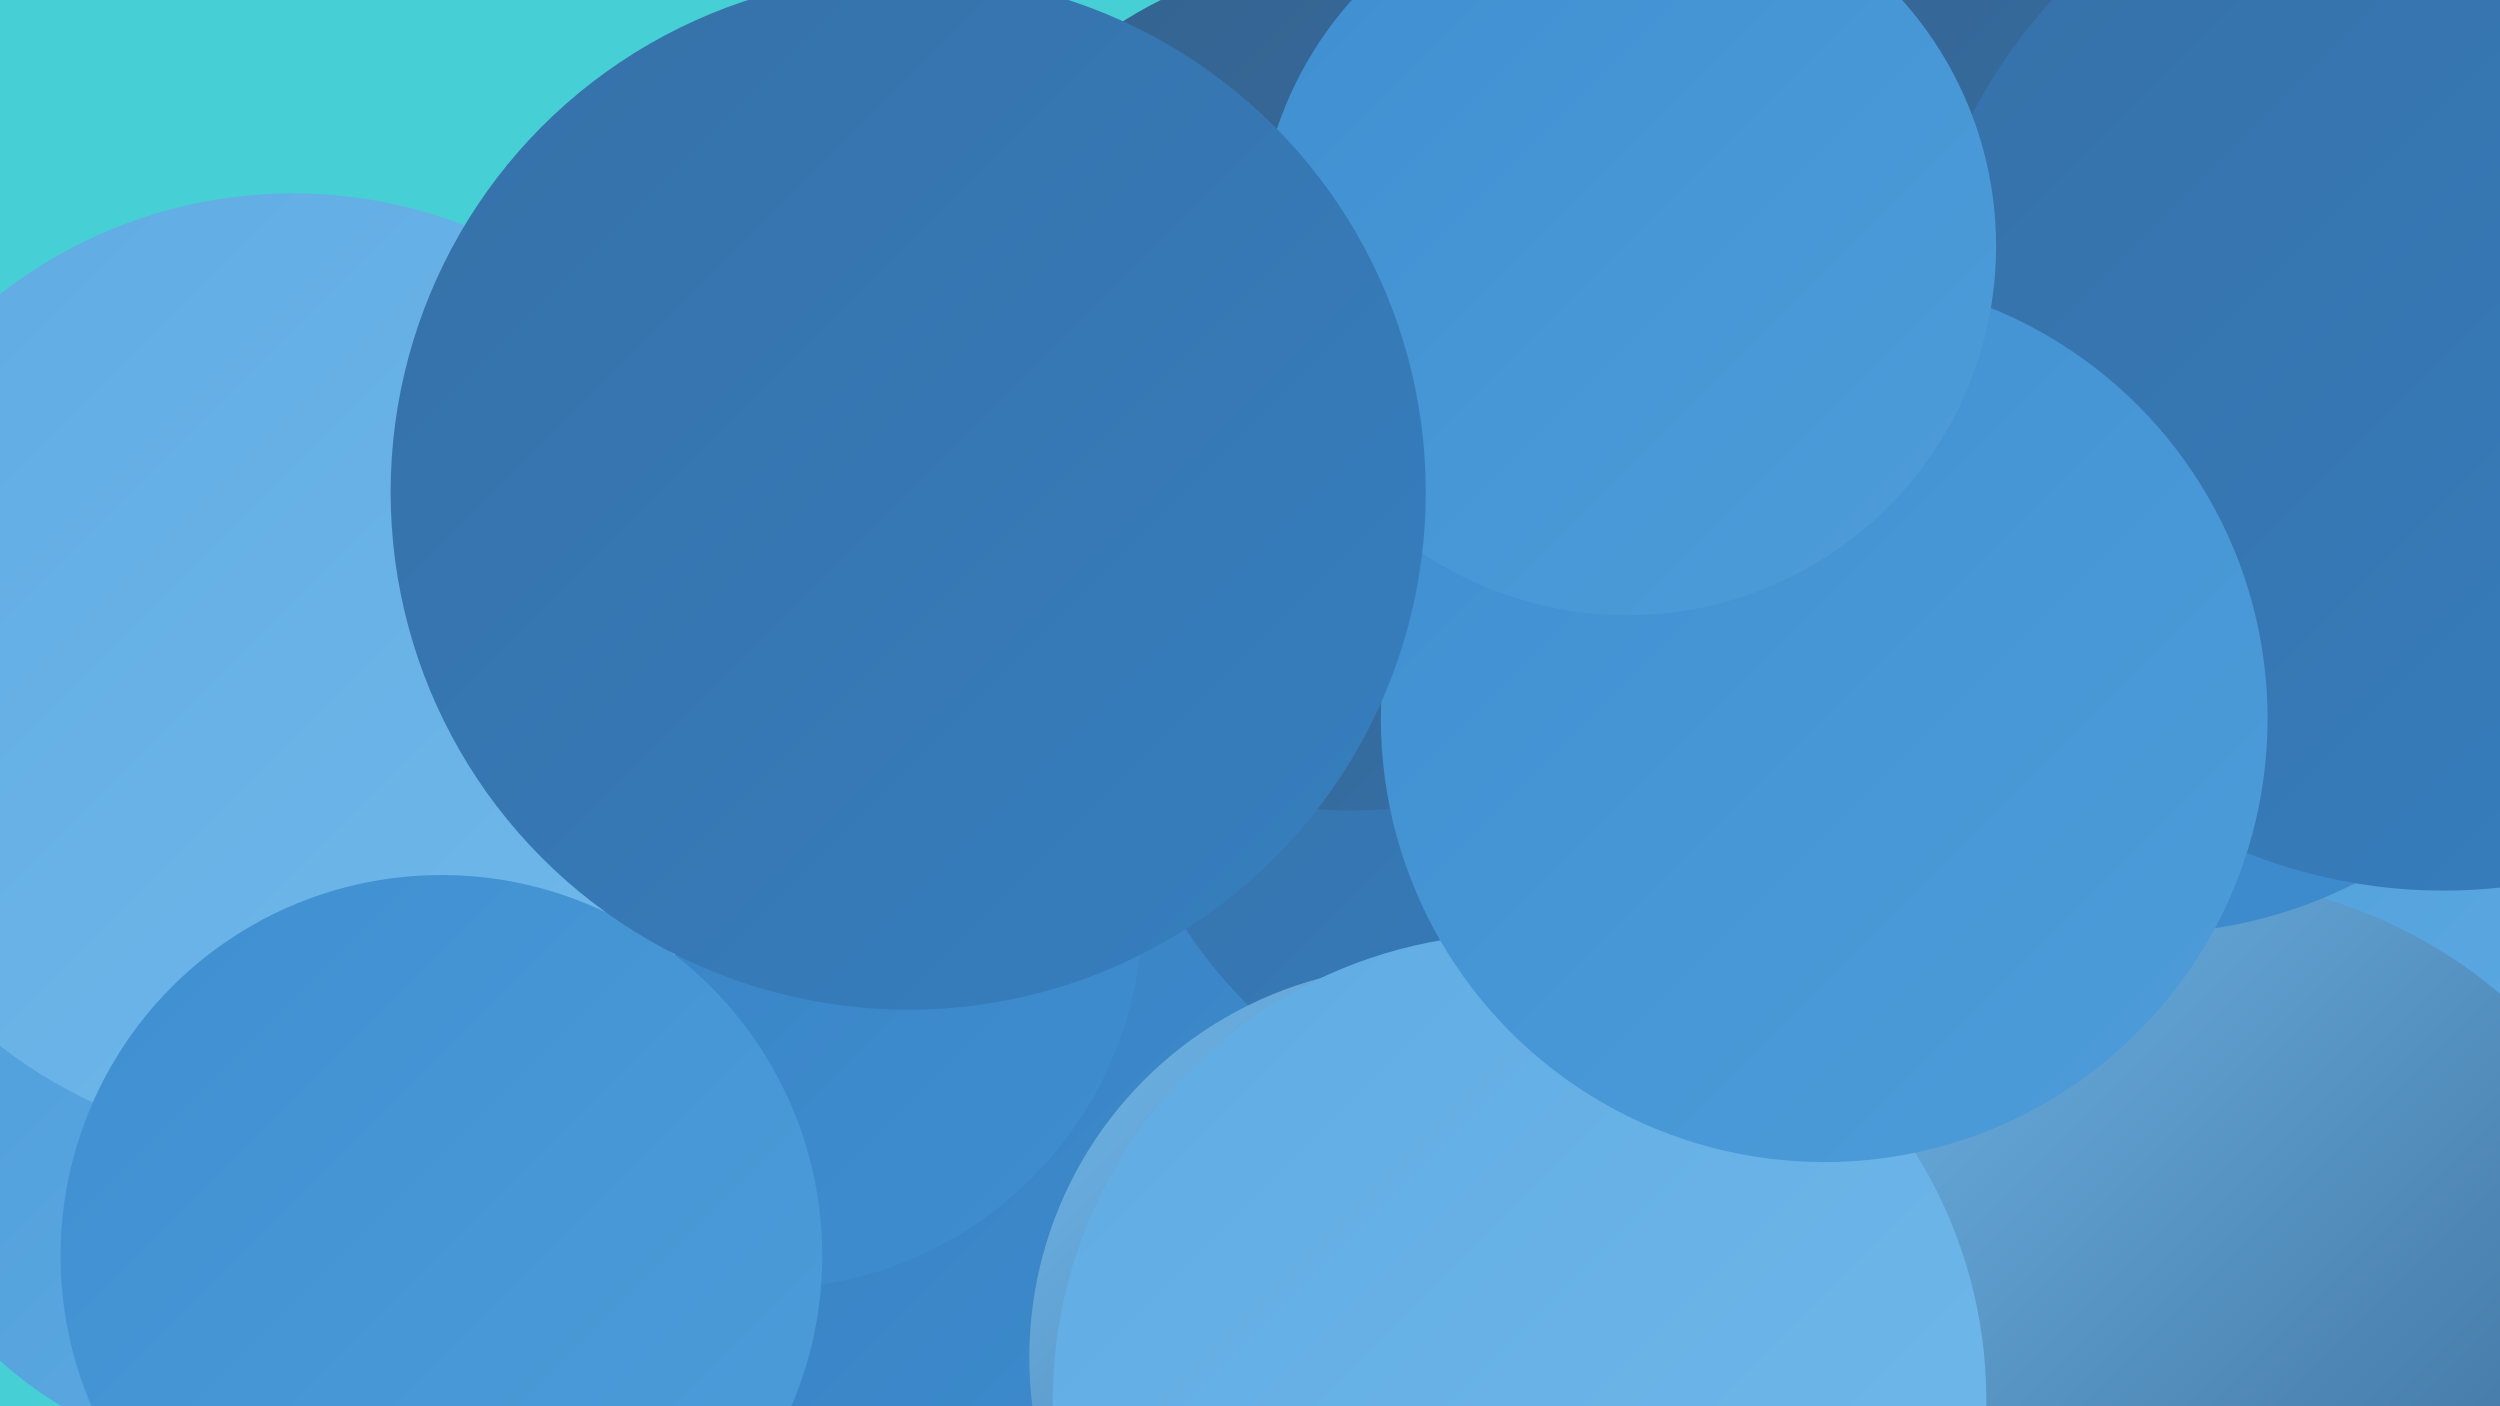
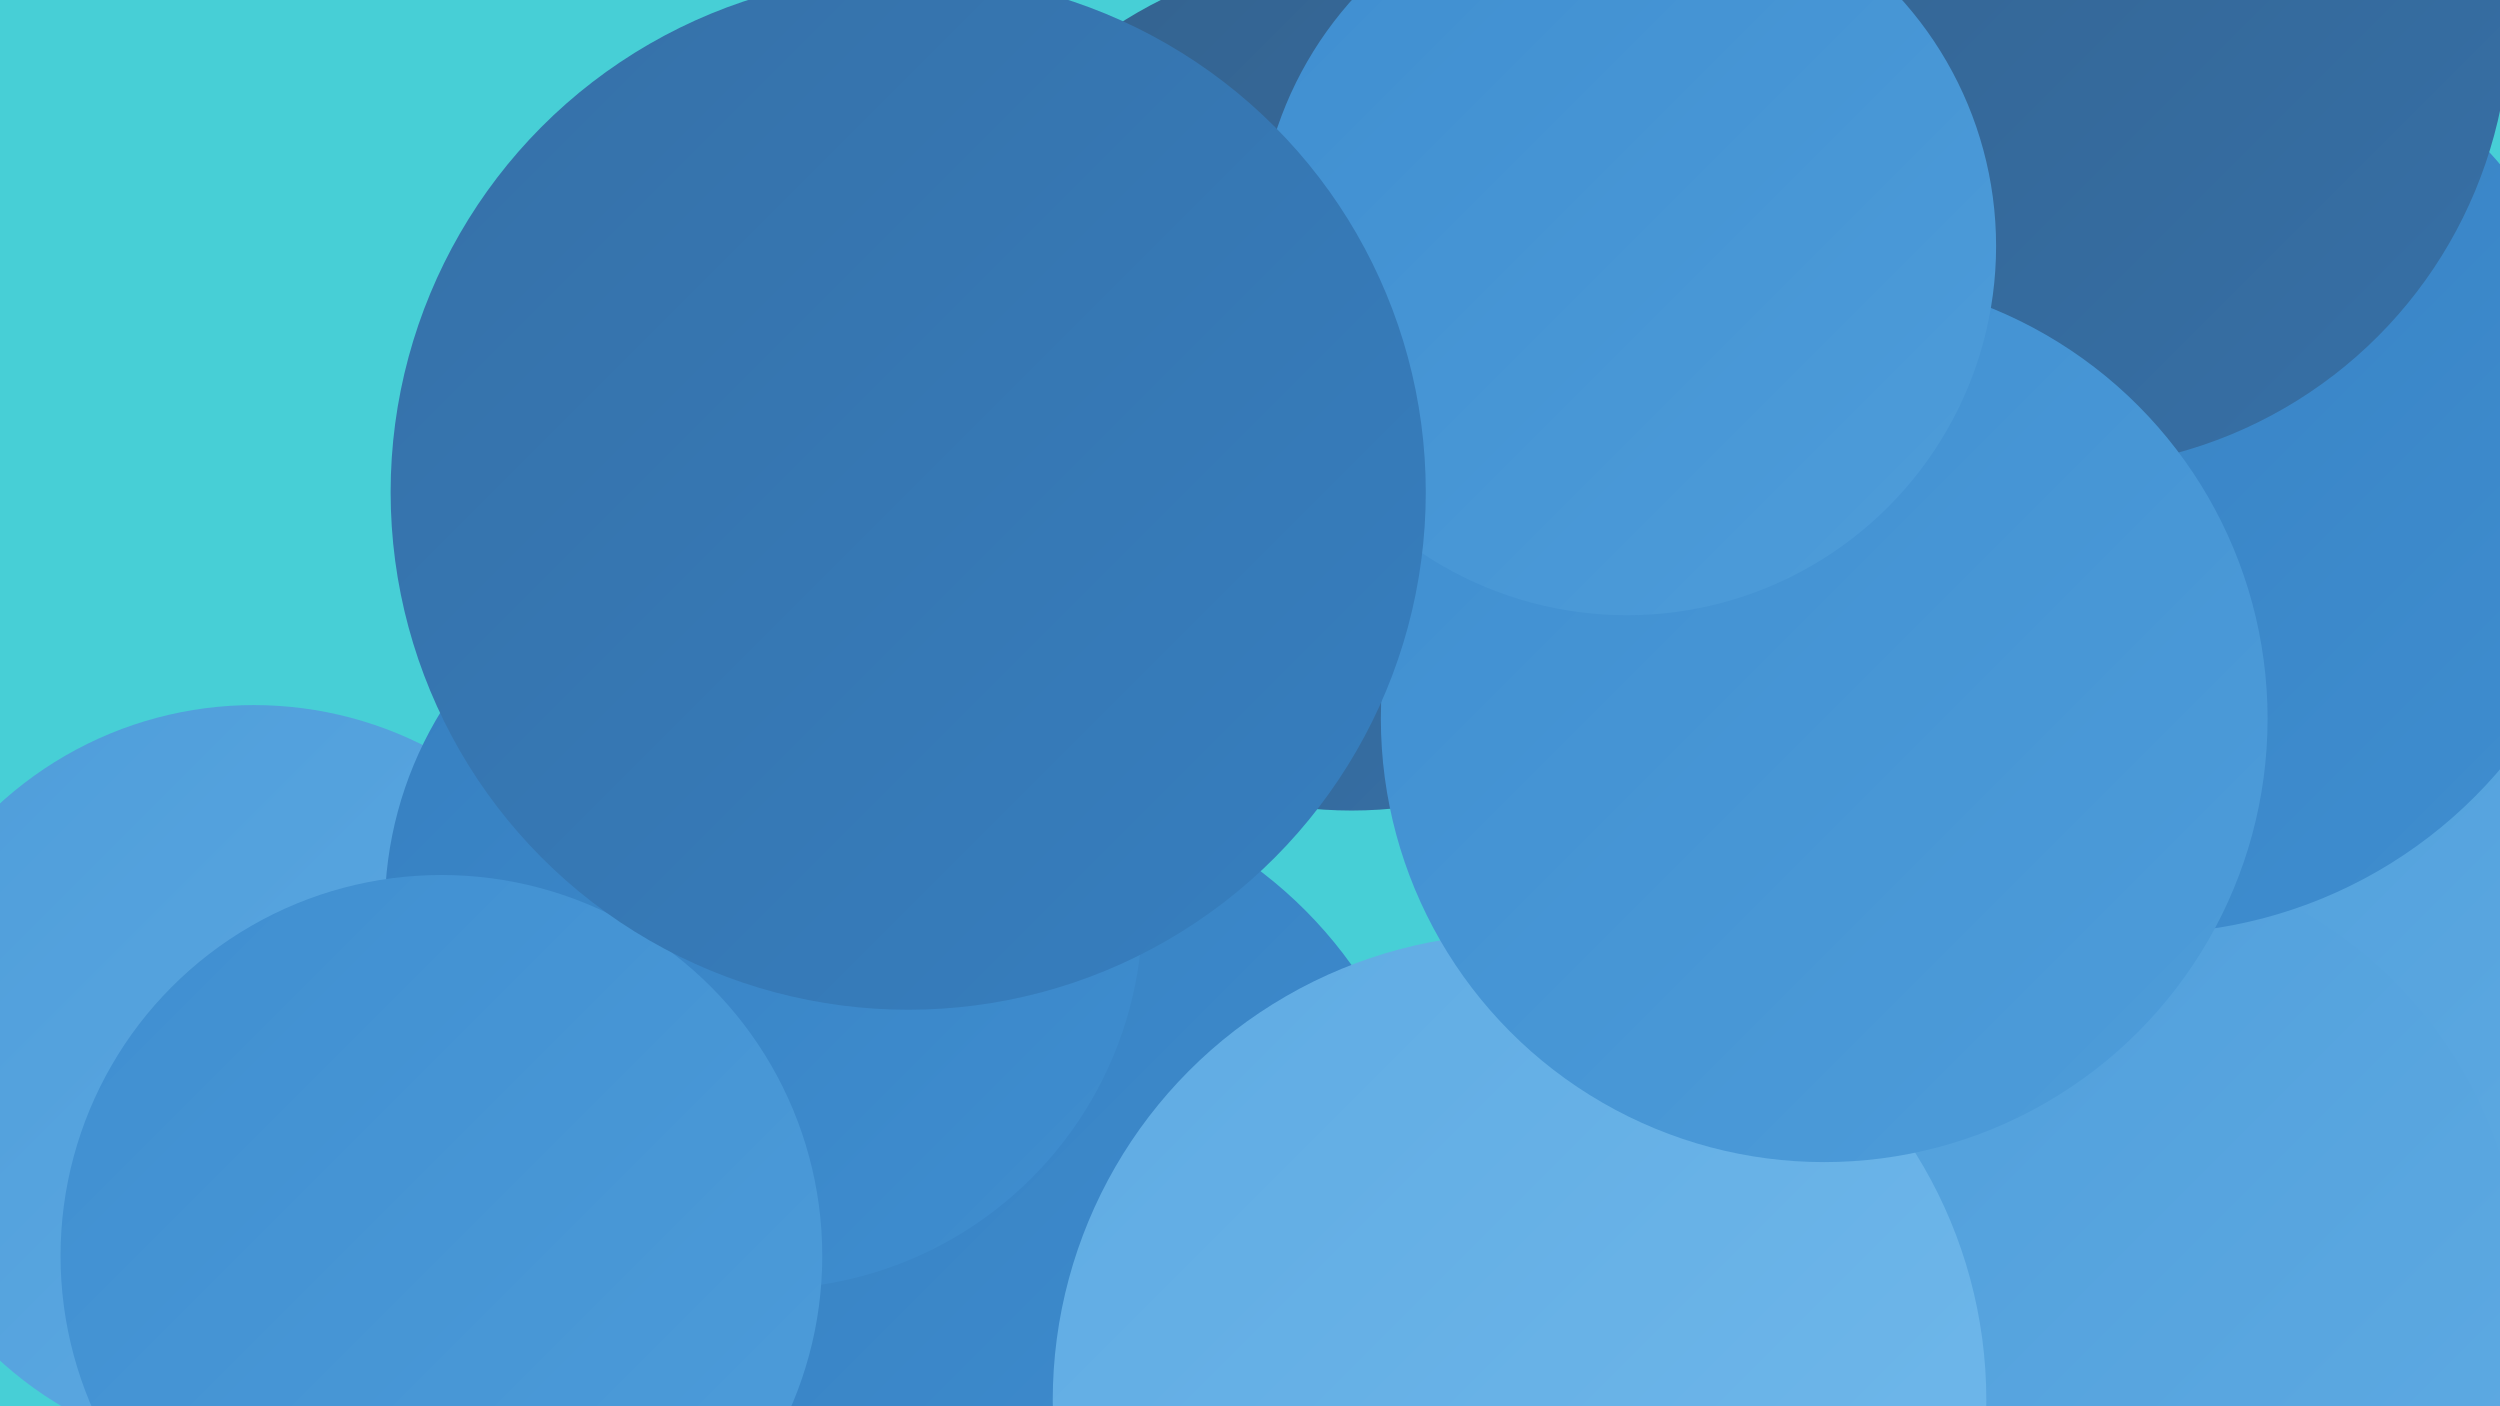
<svg xmlns="http://www.w3.org/2000/svg" width="1280" height="720">
  <defs>
    <linearGradient id="grad0" x1="0%" y1="0%" x2="100%" y2="100%">
      <stop offset="0%" style="stop-color:#34628e;stop-opacity:1" />
      <stop offset="100%" style="stop-color:#3670a7;stop-opacity:1" />
    </linearGradient>
    <linearGradient id="grad1" x1="0%" y1="0%" x2="100%" y2="100%">
      <stop offset="0%" style="stop-color:#3670a7;stop-opacity:1" />
      <stop offset="100%" style="stop-color:#367fc0;stop-opacity:1" />
    </linearGradient>
    <linearGradient id="grad2" x1="0%" y1="0%" x2="100%" y2="100%">
      <stop offset="0%" style="stop-color:#367fc0;stop-opacity:1" />
      <stop offset="100%" style="stop-color:#3f8ed0;stop-opacity:1" />
    </linearGradient>
    <linearGradient id="grad3" x1="0%" y1="0%" x2="100%" y2="100%">
      <stop offset="0%" style="stop-color:#3f8ed0;stop-opacity:1" />
      <stop offset="100%" style="stop-color:#4e9dda;stop-opacity:1" />
    </linearGradient>
    <linearGradient id="grad4" x1="0%" y1="0%" x2="100%" y2="100%">
      <stop offset="0%" style="stop-color:#4e9dda;stop-opacity:1" />
      <stop offset="100%" style="stop-color:#5fabe3;stop-opacity:1" />
    </linearGradient>
    <linearGradient id="grad5" x1="0%" y1="0%" x2="100%" y2="100%">
      <stop offset="0%" style="stop-color:#5fabe3;stop-opacity:1" />
      <stop offset="100%" style="stop-color:#71b9eb;stop-opacity:1" />
    </linearGradient>
    <linearGradient id="grad6" x1="0%" y1="0%" x2="100%" y2="100%">
      <stop offset="0%" style="stop-color:#71b9eb;stop-opacity:1" />
      <stop offset="100%" style="stop-color:#34628e;stop-opacity:1" />
    </linearGradient>
  </defs>
  <rect width="1280" height="720" fill="#47cfd6" />
  <circle cx="509" cy="625" r="225" fill="url(#grad2)" />
  <circle cx="878" cy="144" r="247" fill="url(#grad0)" />
-   <circle cx="810" cy="342" r="243" fill="url(#grad1)" />
  <circle cx="130" cy="554" r="193" fill="url(#grad4)" />
  <circle cx="846" cy="161" r="285" fill="url(#grad4)" />
  <circle cx="1183" cy="496" r="216" fill="url(#grad4)" />
  <circle cx="692" cy="196" r="219" fill="url(#grad0)" />
  <circle cx="1068" cy="660" r="223" fill="url(#grad4)" />
-   <circle cx="1120" cy="697" r="247" fill="url(#grad6)" />
  <circle cx="391" cy="466" r="194" fill="url(#grad2)" />
  <circle cx="1098" cy="239" r="239" fill="url(#grad2)" />
-   <circle cx="728" cy="695" r="201" fill="url(#grad6)" />
  <circle cx="1054" cy="9" r="231" fill="url(#grad0)" />
-   <circle cx="1251" cy="184" r="272" fill="url(#grad1)" />
-   <circle cx="150" cy="343" r="244" fill="url(#grad5)" />
  <circle cx="226" cy="643" r="195" fill="url(#grad3)" />
  <circle cx="778" cy="717" r="239" fill="url(#grad5)" />
  <circle cx="934" cy="368" r="227" fill="url(#grad3)" />
  <circle cx="833" cy="126" r="189" fill="url(#grad3)" />
  <circle cx="465" cy="252" r="265" fill="url(#grad1)" />
</svg>